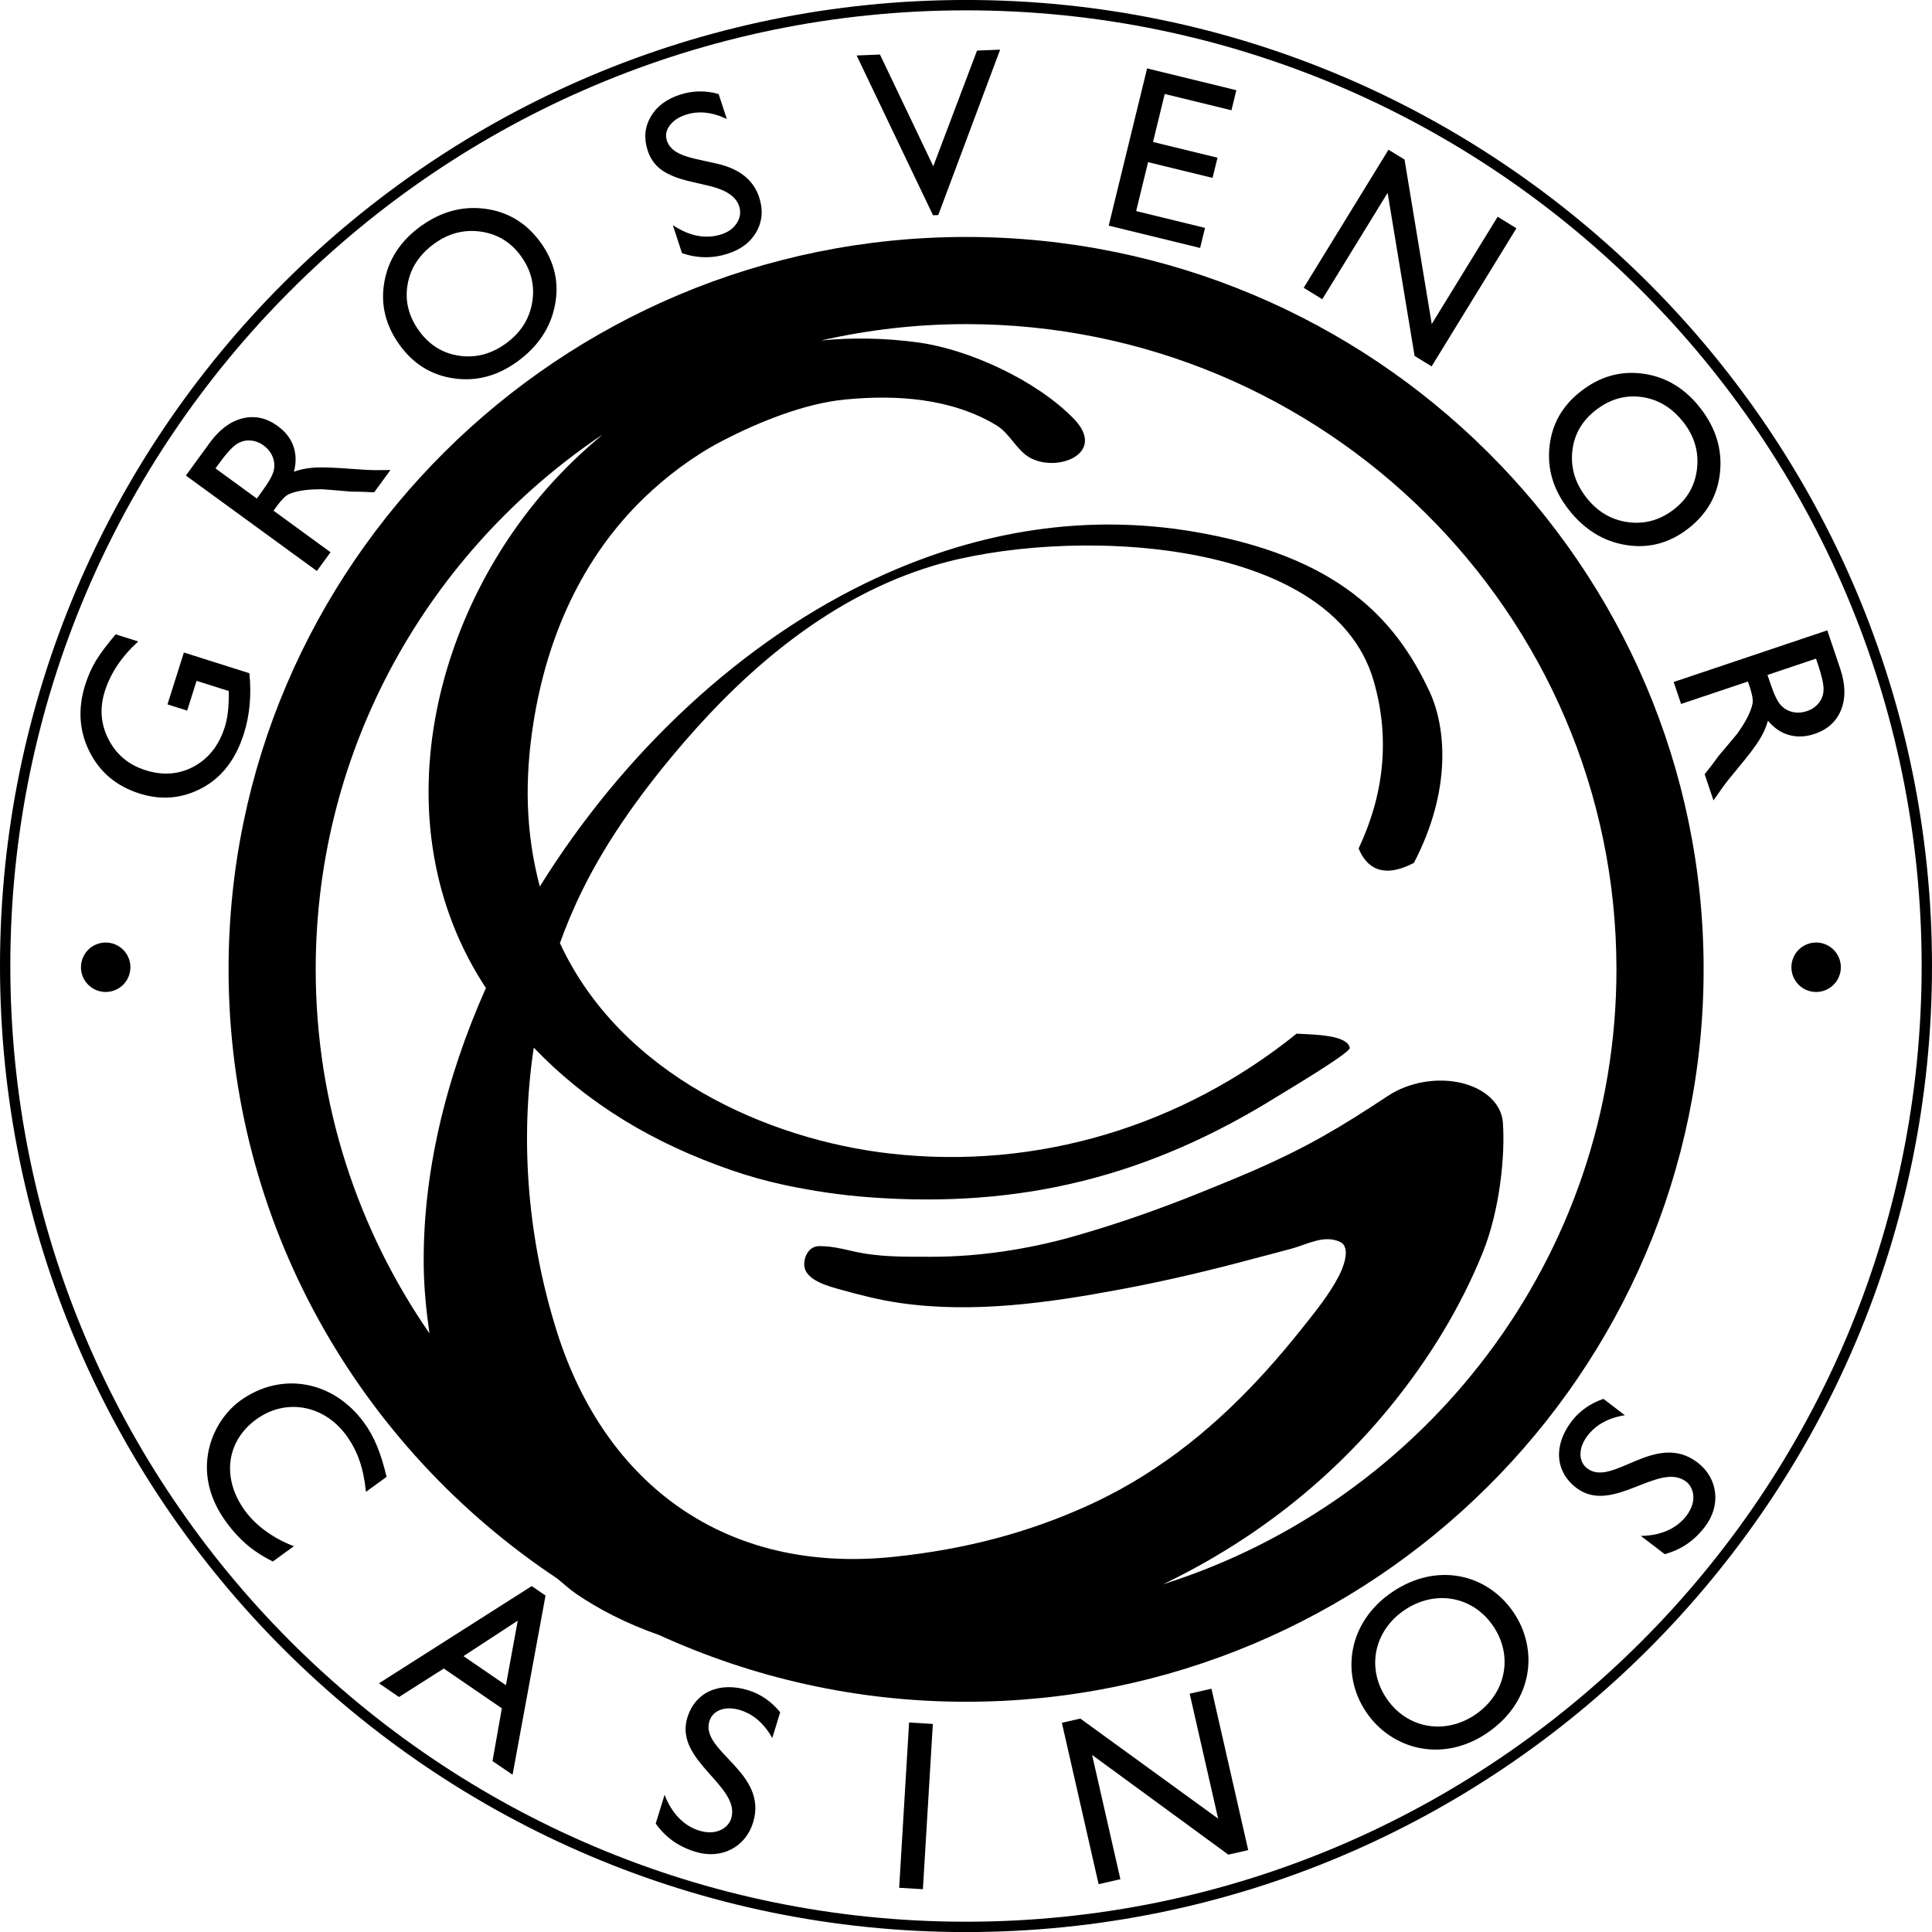
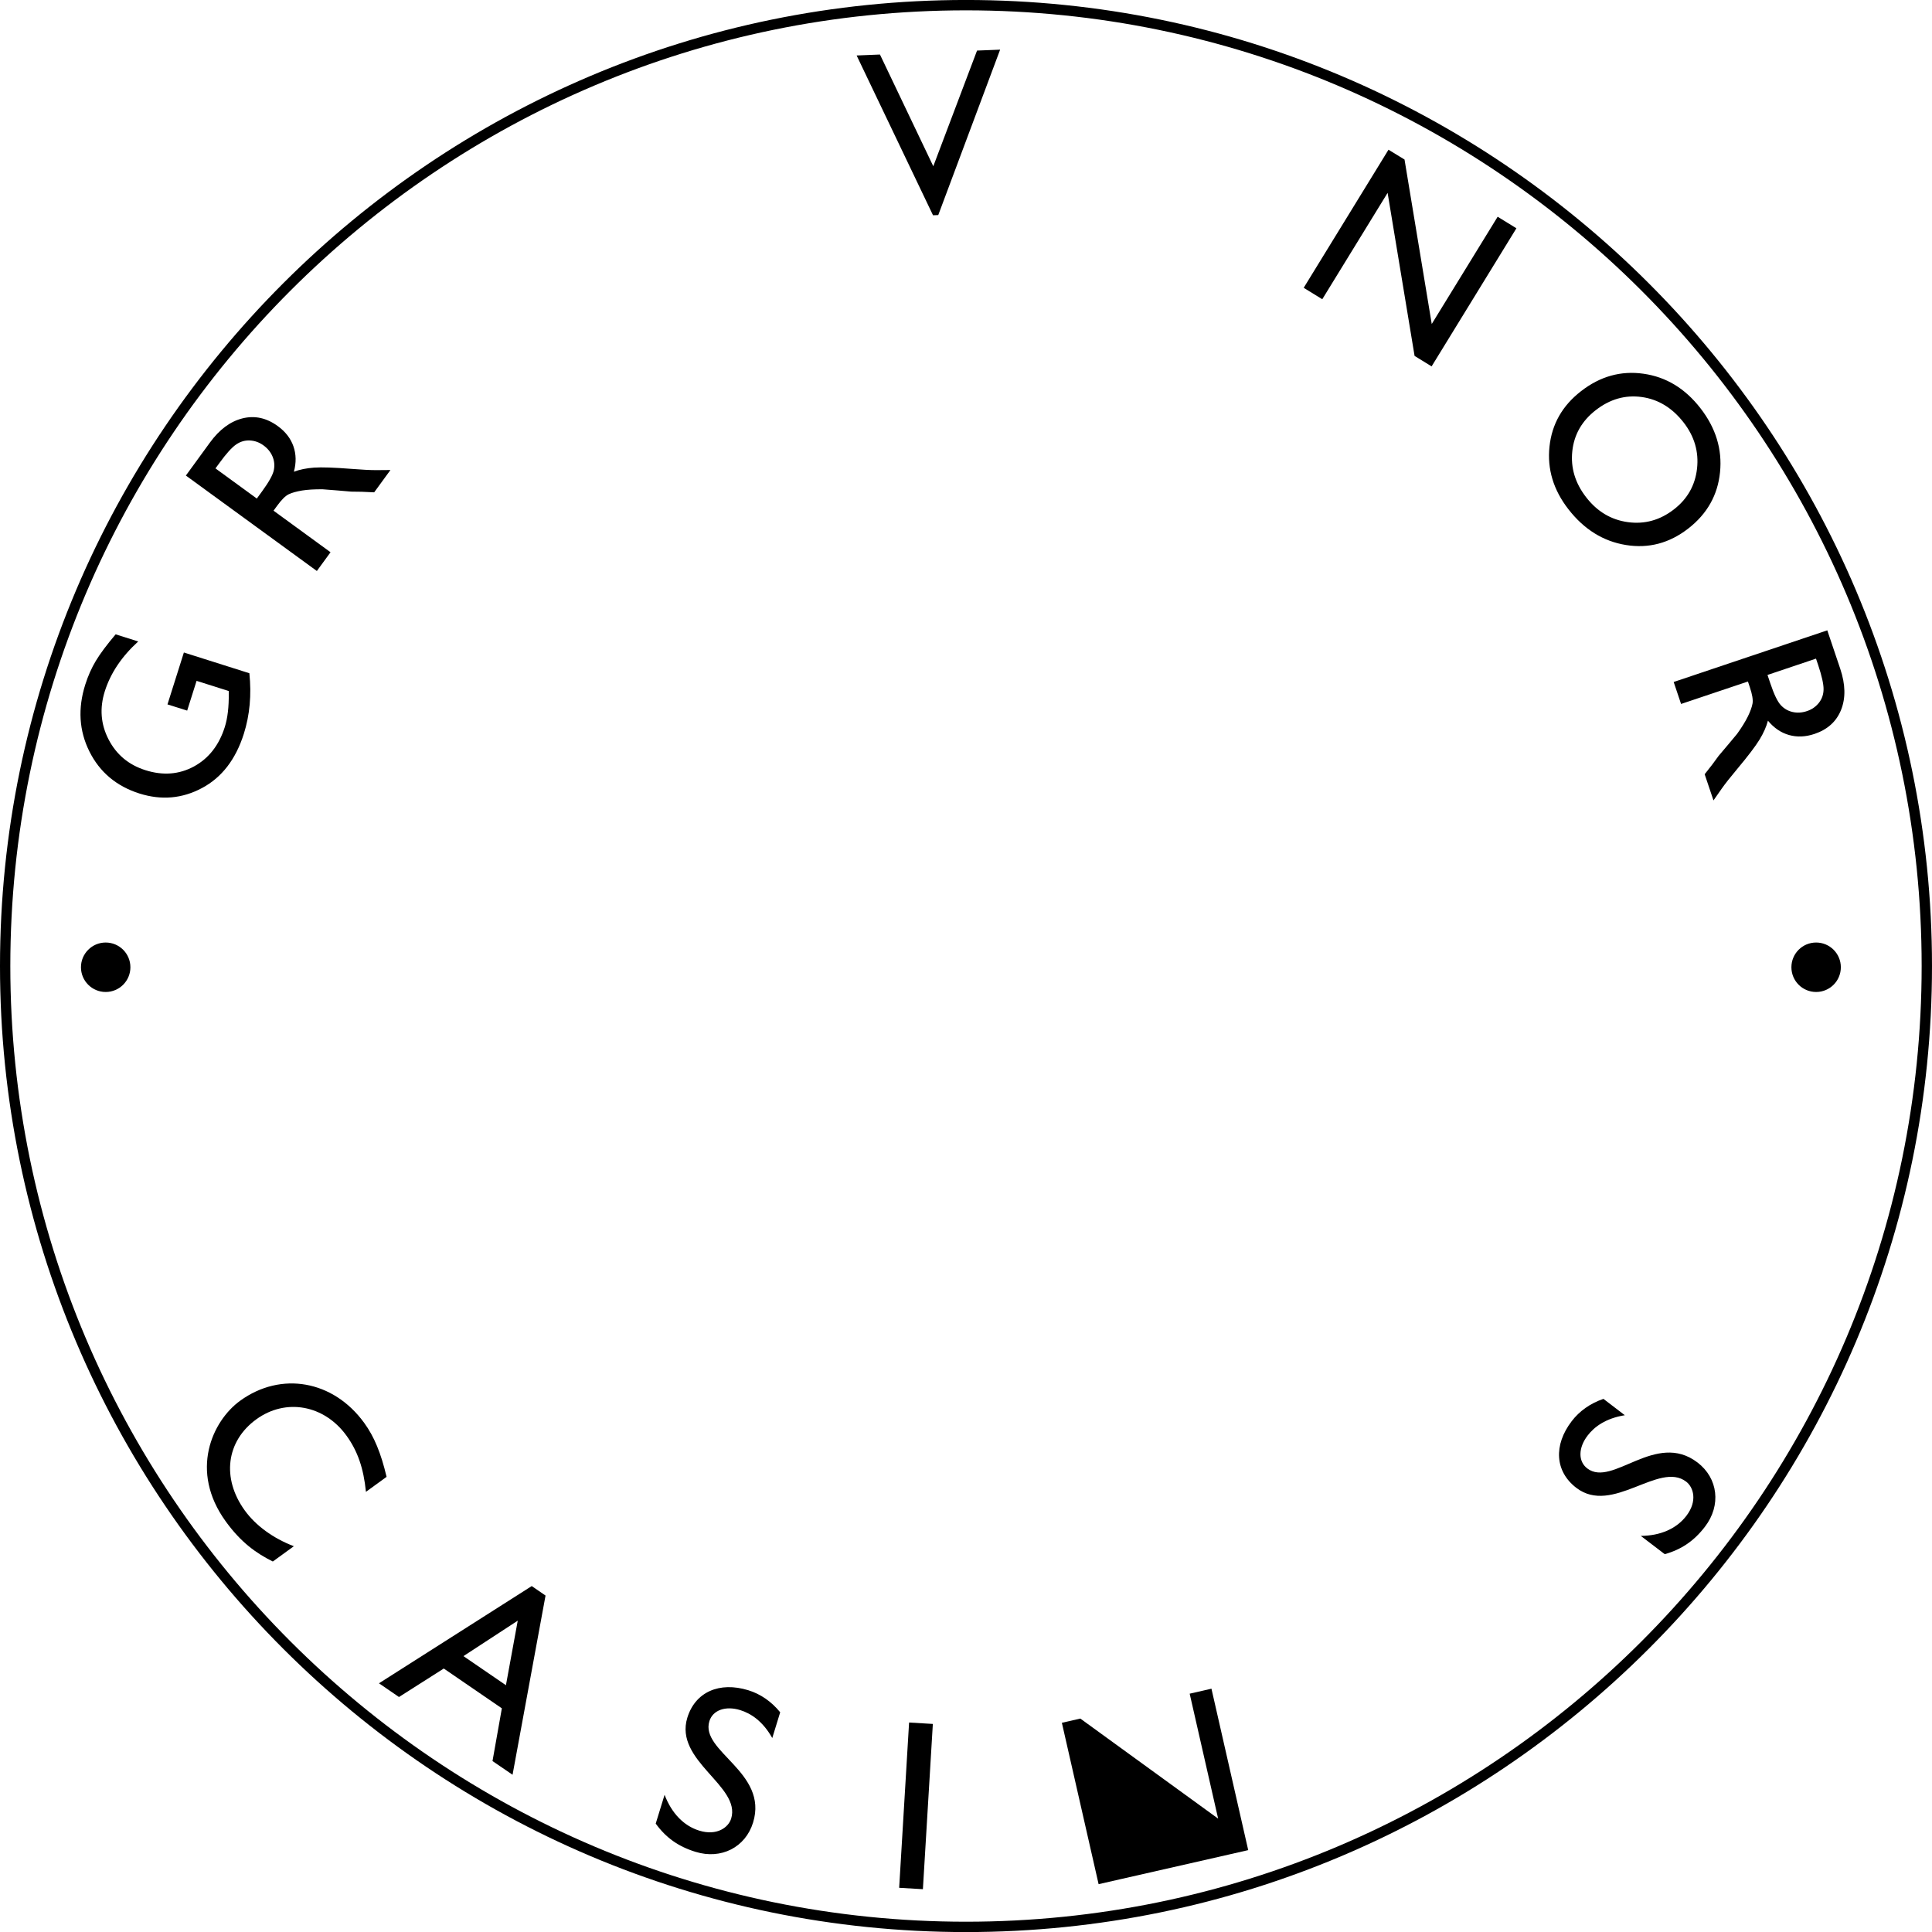
<svg xmlns="http://www.w3.org/2000/svg" width="339.95pt" height="339.96pt" viewBox="0 0 339.95 339.96" version="1.1">
  <defs>
    <clipPath id="clip1">
      <path d="M 0 0 L 339.949 0 L 339.949 339.961 L 0 339.961 Z M 0 0 " />
    </clipPath>
  </defs>
  <g id="surface1">
    <path style=" stroke:none;fill-rule:nonzero;fill:rgb(0%,0%,0%);fill-opacity:1;" d="M 29.469 123.945 L 32.355 114.812 L 43.879 118.461 C 44.273 122.27 43.949 125.816 42.906 129.113 C 41.48 133.621 39.027 136.801 35.547 138.66 C 32.07 140.52 28.406 140.84 24.551 139.629 C 20.488 138.34 17.551 135.871 15.734 132.23 C 13.914 128.59 13.676 124.66 15.004 120.461 C 15.488 118.93 16.113 117.527 16.879 116.258 C 17.645 114.988 18.805 113.438 20.348 111.617 L 24.32 112.871 C 21.41 115.52 19.453 118.441 18.441 121.637 C 17.504 124.605 17.723 127.434 19.102 130.105 C 20.484 132.781 22.645 134.59 25.59 135.52 C 28.68 136.5 31.527 136.273 34.129 134.863 C 36.73 133.445 38.539 131.133 39.555 127.926 C 40.047 126.367 40.281 124.395 40.254 121.996 L 40.254 121.594 L 34.59 119.801 L 32.934 125.035 " />
    <path style=" stroke:none;fill-rule:nonzero;fill:rgb(0%,0%,0%);fill-opacity:1;" d="M 38.641 81.426 L 37.914 82.418 L 45.191 87.723 L 46.105 86.469 C 47.324 84.797 48.02 83.543 48.184 82.715 C 48.352 81.883 48.273 81.086 47.949 80.32 C 47.625 79.551 47.094 78.898 46.355 78.363 C 45.629 77.836 44.832 77.547 43.965 77.504 C 43.098 77.461 42.285 77.699 41.535 78.219 C 40.781 78.746 39.816 79.809 38.641 81.426 M 55.754 100.469 L 32.707 83.676 L 36.918 77.898 C 38.613 75.566 40.539 74.141 42.695 73.609 C 44.848 73.082 46.91 73.539 48.875 74.973 C 50.219 75.949 51.137 77.129 51.625 78.516 C 52.113 79.898 52.145 81.395 51.715 83.004 C 52.734 82.617 53.922 82.379 55.27 82.281 C 56.617 82.188 58.797 82.262 61.805 82.5 C 63.699 82.648 65.152 82.723 66.16 82.723 L 68.703 82.703 L 65.84 86.629 L 63.594 86.527 C 63.516 86.523 63.371 86.52 63.164 86.523 L 61.793 86.504 L 59.363 86.297 L 56.762 86.094 C 55.316 86.082 54.105 86.156 53.137 86.312 C 52.164 86.477 51.383 86.695 50.805 86.969 C 50.223 87.246 49.543 87.922 48.754 89.004 L 48.129 89.859 L 58.16 97.172 " />
-     <path style=" stroke:none;fill-rule:nonzero;fill:rgb(0%,0%,0%);fill-opacity:1;" d="M 76.438 42.859 C 73.789 44.773 72.219 47.176 71.719 50.059 C 71.219 52.945 71.895 55.672 73.758 58.238 C 75.566 60.73 77.918 62.18 80.824 62.598 C 83.727 63.012 86.461 62.293 89.023 60.434 C 91.602 58.562 93.137 56.164 93.641 53.23 C 94.141 50.293 93.48 47.566 91.66 45.055 C 89.887 42.613 87.535 41.176 84.598 40.754 C 81.668 40.34 78.945 41.043 76.438 42.859 M 74.027 39.812 C 77.598 37.227 81.387 36.203 85.391 36.738 C 89.406 37.277 92.641 39.246 95.113 42.652 C 97.582 46.059 98.426 49.746 97.645 53.711 C 96.871 57.684 94.66 60.984 91.02 63.629 C 87.539 66.152 83.828 67.141 79.895 66.586 C 75.957 66.035 72.773 64.082 70.336 60.723 C 67.836 57.273 66.93 53.574 67.629 49.621 C 68.328 45.672 70.457 42.398 74.027 39.812 " />
-     <path style=" stroke:none;fill-rule:nonzero;fill:rgb(0%,0%,0%);fill-opacity:1;" d="M 124.949 32.746 L 121.41 31.918 C 119.191 31.398 117.512 30.715 116.371 29.879 C 115.23 29.039 114.43 27.914 113.965 26.488 C 113.266 24.355 113.441 22.379 114.484 20.562 C 115.527 18.746 117.234 17.449 119.602 16.676 C 121.863 15.934 124.145 15.887 126.449 16.547 L 127.891 20.949 C 125.328 19.707 122.914 19.457 120.668 20.195 C 119.402 20.609 118.453 21.242 117.832 22.098 C 117.207 22.949 117.043 23.832 117.344 24.742 C 117.609 25.555 118.16 26.219 118.992 26.73 C 119.824 27.242 121.031 27.672 122.617 28.016 L 126.152 28.797 C 130.109 29.691 132.582 31.664 133.582 34.719 C 134.297 36.887 134.145 38.891 133.137 40.727 C 132.121 42.559 130.453 43.859 128.125 44.617 C 125.449 45.496 122.738 45.477 120.004 44.547 L 118.391 39.617 C 121.359 41.586 124.215 42.117 126.969 41.223 C 128.184 40.82 129.086 40.152 129.676 39.211 C 130.262 38.27 130.387 37.289 130.055 36.27 C 129.512 34.621 127.812 33.445 124.949 32.746 " />
    <path style=" stroke:none;fill-rule:nonzero;fill:rgb(0%,0%,0%);fill-opacity:1;" d="M 171.918 8.898 L 175.98 8.738 L 165.094 37.844 L 164.172 37.879 L 150.73 9.762 L 154.836 9.594 L 164.219 29.254 " />
-     <path style=" stroke:none;fill-rule:nonzero;fill:rgb(0%,0%,0%);fill-opacity:1;" d="M 201.84 12.039 L 217.543 15.871 L 216.684 19.402 L 204.941 16.535 L 202.883 24.984 L 214.23 27.75 L 213.355 31.301 L 202.012 28.535 L 199.914 37.141 L 212.031 40.098 L 211.172 43.629 L 195.086 39.703 " />
    <path style=" stroke:none;fill-rule:nonzero;fill:rgb(0%,0%,0%);fill-opacity:1;" d="M 263.523 38.137 L 266.824 40.168 L 251.902 64.469 L 248.906 62.625 L 244.16 33.934 L 232.664 52.652 L 229.395 50.641 L 244.316 26.344 L 247.137 28.07 L 251.926 57.008 " />
    <path style=" stroke:none;fill-rule:nonzero;fill:rgb(0%,0%,0%);fill-opacity:1;" d="M 296.246 74.34 C 294.238 71.762 291.793 70.27 288.895 69.863 C 285.988 69.453 283.285 70.227 280.785 72.168 C 278.352 74.059 276.977 76.457 276.66 79.375 C 276.344 82.285 277.152 85 279.098 87.5 C 281.043 90.016 283.496 91.473 286.441 91.875 C 289.395 92.277 292.098 91.527 294.547 89.625 C 296.934 87.777 298.281 85.371 298.609 82.43 C 298.934 79.484 298.145 76.789 296.246 74.34 M 299.207 71.828 C 301.91 75.312 303.059 79.066 302.652 83.094 C 302.246 87.117 300.387 90.418 297.062 93 C 293.746 95.578 290.086 96.547 286.094 95.898 C 282.105 95.254 278.723 93.152 275.969 89.598 C 273.328 86.203 272.223 82.531 272.645 78.578 C 273.062 74.629 274.91 71.379 278.188 68.836 C 281.555 66.215 285.223 65.195 289.191 65.762 C 293.172 66.328 296.504 68.352 299.207 71.828 " />
    <path style=" stroke:none;fill-rule:nonzero;fill:rgb(0%,0%,0%);fill-opacity:1;" d="M 319.93 117.051 L 319.539 115.891 L 311.004 118.762 L 311.5 120.23 C 312.156 122.191 312.777 123.48 313.363 124.094 C 313.941 124.711 314.637 125.109 315.445 125.285 C 316.266 125.469 317.102 125.41 317.965 125.117 C 318.82 124.832 319.508 124.348 320.051 123.664 C 320.59 122.98 320.863 122.184 320.871 121.27 C 320.875 120.355 320.562 118.949 319.93 117.051 M 294.496 120 L 321.527 110.914 L 323.809 117.688 C 324.723 120.426 324.777 122.824 323.961 124.883 C 323.145 126.945 321.582 128.363 319.273 129.141 C 317.699 129.668 316.207 129.73 314.793 129.332 C 313.383 128.934 312.145 128.09 311.082 126.812 C 310.805 127.863 310.316 128.969 309.613 130.125 C 308.914 131.277 307.59 133.02 305.656 135.332 C 304.434 136.785 303.535 137.934 302.953 138.762 L 301.5 140.84 L 299.949 136.234 L 301.336 134.461 C 301.391 134.398 301.473 134.281 301.59 134.113 L 302.402 133.004 L 303.973 131.145 L 305.648 129.141 C 306.492 127.969 307.125 126.934 307.559 126.051 C 307.992 125.164 308.262 124.402 308.375 123.773 C 308.48 123.141 308.324 122.191 307.898 120.926 L 307.562 119.918 L 295.797 123.867 " />
    <path style=" stroke:none;fill-rule:nonzero;fill:rgb(0%,0%,0%);fill-opacity:1;" d="M 64.391 262.5 C 63.977 258.363 62.934 255.32 60.949 252.59 C 57.035 247.199 50.289 245.973 45.102 249.738 C 39.812 253.57 38.961 260.105 43.074 265.781 C 45 268.438 48.043 270.668 51.707 272.07 L 48.004 274.758 C 45.113 273.32 42.418 271.426 39.734 267.723 C 33.312 258.871 37.312 250.059 42.258 246.469 C 49.449 241.258 58.645 242.867 64.086 250.371 C 65.844 252.789 67.031 255.672 68.023 259.863 " />
    <path style=" stroke:none;fill-rule:nonzero;fill:rgb(0%,0%,0%);fill-opacity:1;" d="M 81.547 291.406 L 89.023 296.527 L 91.102 285.168 Z M 90.188 312.281 L 86.66 309.871 L 88.305 300.594 L 78.086 293.59 L 70.203 298.602 L 66.684 296.188 L 93.562 279.082 L 95.992 280.75 " />
    <path style=" stroke:none;fill-rule:nonzero;fill:rgb(0%,0%,0%);fill-opacity:1;" d="M 135.887 305.82 C 134.211 302.84 132.121 301.484 130.246 300.906 C 127.676 300.113 125.422 300.898 124.82 302.859 C 123.168 308.203 135.238 311.836 132.508 320.695 C 131.164 325.062 126.879 327.23 122.383 325.844 C 119.363 324.918 117.164 323.344 115.379 320.875 L 116.938 315.809 C 118.176 319.047 120.305 321.27 123.039 322.113 C 126.145 323.07 128.176 321.547 128.652 320 C 130.43 314.242 118.59 309.879 120.941 302.242 C 122.336 297.715 126.578 295.844 131.68 297.414 C 133.805 298.07 135.723 299.379 137.281 301.289 " />
    <path style=" stroke:none;fill-rule:nonzero;fill:rgb(0%,0%,0%);fill-opacity:1;" d="M 162.391 332.418 L 158.215 332.172 L 159.961 303.09 L 164.141 303.34 Z M 162.391 332.418 " />
-     <path style=" stroke:none;fill-rule:nonzero;fill:rgb(0%,0%,0%);fill-opacity:1;" d="M 219.633 325.543 L 216.137 326.34 L 192.164 308.797 L 197.141 330.66 L 193.309 331.535 L 186.844 303.137 L 190.09 302.395 L 214.34 320 L 209.332 298.016 L 213.164 297.137 " />
-     <path style=" stroke:none;fill-rule:nonzero;fill:rgb(0%,0%,0%);fill-opacity:1;" d="M 259.59 301.699 C 264.996 298.023 266.32 291.387 262.742 286.121 C 259.145 280.828 252.508 279.652 247.105 283.328 C 241.734 286.977 240.387 293.582 243.992 298.879 C 247.566 304.141 254.23 305.344 259.59 301.699 M 244.941 280.152 C 252.891 274.746 261.754 276.984 266.312 283.695 C 270.73 290.195 269.844 299.371 261.684 304.926 C 253.809 310.281 244.863 307.836 240.422 301.301 C 235.883 294.629 237.133 285.457 244.941 280.152 " />
+     <path style=" stroke:none;fill-rule:nonzero;fill:rgb(0%,0%,0%);fill-opacity:1;" d="M 219.633 325.543 L 216.137 326.34 L 197.141 330.66 L 193.309 331.535 L 186.844 303.137 L 190.09 302.395 L 214.34 320 L 209.332 298.016 L 213.164 297.137 " />
    <path style=" stroke:none;fill-rule:nonzero;fill:rgb(0%,0%,0%);fill-opacity:1;" d="M 285.898 249.02 C 282.531 249.562 280.531 251.051 279.34 252.613 C 277.711 254.75 277.66 257.133 279.289 258.379 C 283.738 261.777 291.316 251.711 298.688 257.336 C 302.32 260.113 302.867 264.883 300.012 268.621 C 298.094 271.133 295.859 272.645 292.926 273.469 L 288.711 270.254 C 292.184 270.219 295.004 268.984 296.738 266.711 C 298.711 264.125 297.992 261.699 296.699 260.711 C 291.91 257.055 283.719 266.656 277.371 261.801 C 273.605 258.922 273.316 254.297 276.559 250.059 C 277.91 248.293 279.801 246.941 282.137 246.141 " />
    <path style=" stroke:none;fill-rule:nonzero;fill:rgb(0%,0%,0%);fill-opacity:1;" d="M 22.945 170.195 C 22.945 172.598 21 174.547 18.594 174.547 C 16.195 174.547 14.246 172.598 14.246 170.195 C 14.246 167.793 16.195 165.844 18.594 165.844 C 21 165.844 22.945 167.793 22.945 170.195 " />
    <path style=" stroke:none;fill-rule:nonzero;fill:rgb(0%,0%,0%);fill-opacity:1;" d="M 323.91 170.195 C 323.91 172.598 321.965 174.547 319.562 174.547 C 317.152 174.547 315.211 172.598 315.211 170.195 C 315.211 167.793 317.152 165.844 319.562 165.844 C 321.965 165.844 323.91 167.793 323.91 170.195 " />
    <g clip-path="url(#clip1)" clip-rule="nonzero">
      <path style=" stroke:none;fill-rule:nonzero;fill:rgb(0%,0%,0%);fill-opacity:1;" d="M 169.969 1.82 C 77.25 1.82 1.816 77.254 1.816 169.977 C 1.816 262.703 77.25 338.141 169.969 338.141 C 262.695 338.141 338.129 262.703 338.129 169.977 C 338.129 77.254 262.695 1.82 169.969 1.82 M 169.969 339.961 C 76.25 339.961 0 263.707 0 169.977 C 0 76.25 76.25 -0.004 169.969 -0.004 C 263.695 -0.004 339.949 76.25 339.949 169.977 C 339.949 263.707 263.695 339.961 169.969 339.961 " />
    </g>
-     <path style=" stroke:none;fill-rule:nonzero;fill:rgb(0%,0%,0%);fill-opacity:1;" d="M 204.648 278.766 C 220.211 271.297 233.824 260.77 244.648 247.477 C 251.613 238.926 257.09 229.82 260.895 220.414 C 263.918 212.93 264.852 203.316 264.449 197.559 C 264.223 194.258 261.379 191.555 257.113 190.547 C 252.84 189.547 247.875 190.418 244.258 192.805 C 235.727 198.449 230.004 201.852 220.465 206.016 C 217.688 207.234 211.359 209.812 208.52 210.918 C 201.965 213.48 195.266 215.766 188.418 217.691 C 180.703 219.84 172.16 221.148 163.898 221.137 C 159.004 221.121 154.656 221.246 149.855 220.109 C 147.93 219.66 146.109 219.254 144.129 219.266 C 142.316 219.281 141.469 221.113 141.512 222.559 C 141.586 225.332 145.992 226.383 148.273 227.016 C 151.555 227.938 154.91 228.766 158.273 229.258 C 171.305 231.152 184.613 229.223 197.148 226.879 C 205.191 225.383 213.074 223.504 220.91 221.391 C 223.129 220.797 225.352 220.246 227.559 219.625 C 230.074 218.91 233.117 217.191 235.848 218.555 C 237.84 219.551 236.191 223.348 235.648 224.398 C 233.887 227.832 231.328 230.941 228.902 233.988 C 221.172 243.68 212.25 252.754 201.355 259.562 C 198.281 261.492 195.082 263.238 191.73 264.773 C 180.809 269.766 169.73 272.609 157.426 273.918 C 127.551 277.105 106.496 261.043 98.051 234.504 C 92.984 218.578 91.383 201.117 93.922 184.336 C 103.461 194.281 114.98 201.16 128.711 205.91 C 131.746 206.953 134.855 207.824 138.008 208.504 C 142.938 209.555 148.012 210.305 152.992 210.672 C 179.75 212.656 202.254 206.992 224.926 192.824 C 225.891 192.223 237.66 185.23 237.504 184.383 C 237.062 182.051 231.098 182.051 228.152 181.879 C 207.969 198.148 182.543 205.895 156.715 202.988 C 135.055 200.551 109.227 189.082 98.523 165.953 C 99.656 162.797 100.965 159.695 102.449 156.676 C 107.066 147.277 113.613 138.402 120.523 130.41 C 131.891 117.262 146.359 104.934 164.18 99.555 C 187.062 92.641 234.176 93.992 241.688 119.742 C 244.727 130.176 243.375 140.152 239.059 149.293 C 240.43 152.621 243.227 154.711 248.781 151.84 C 255.523 138.914 254.406 127.855 251.547 121.707 C 245.559 108.863 235.434 97.805 209.844 93.52 C 191.395 90.445 172.734 93.164 154.375 101.629 C 130.629 112.578 109.539 132.559 94.984 155.992 C 92.477 146.516 92.289 137.23 93.84 127.312 C 96.234 112.012 102.449 98.141 113.262 87.668 C 117.246 83.812 122.016 80.23 126.91 77.672 C 133.336 74.316 141.5 70.98 148.785 70.289 C 157.578 69.441 167.391 70.012 175.379 74.867 C 177.66 76.262 178.828 79.125 181.117 80.473 C 185.926 83.289 194.875 79.809 188.949 73.691 C 182.406 66.945 170.523 61.473 161.543 60.258 C 155.586 59.445 149.906 59.383 144.488 59.906 C 152.695 58.047 161.223 57.031 169.992 57.031 C 233.094 57.031 284.426 107.957 284.426 170.559 C 284.426 221.184 250.859 264.164 204.648 278.766 M 106.055 76.445 C 103.262 78.77 100.59 81.266 98.07 83.938 C 76.242 107.117 66.59 145.121 85.5 173.848 C 78.367 189.855 74.309 206.734 74.562 223.047 C 74.625 226.867 75.012 230.742 75.566 234.613 C 62.953 216.367 55.551 194.309 55.551 170.559 C 55.551 131.434 75.605 96.863 106.055 76.445 M 169.992 41.695 C 98.434 41.695 40.219 99.504 40.219 170.559 C 40.219 215.227 63.227 254.648 98.082 277.777 C 99.188 278.676 100.215 279.648 101.41 280.465 C 105.23 283.07 110.043 285.621 115.945 287.684 C 132.414 295.207 150.711 299.438 169.992 299.438 C 241.547 299.438 299.766 241.625 299.766 170.559 C 299.766 99.504 241.547 41.695 169.992 41.695 " />
  </g>
</svg>